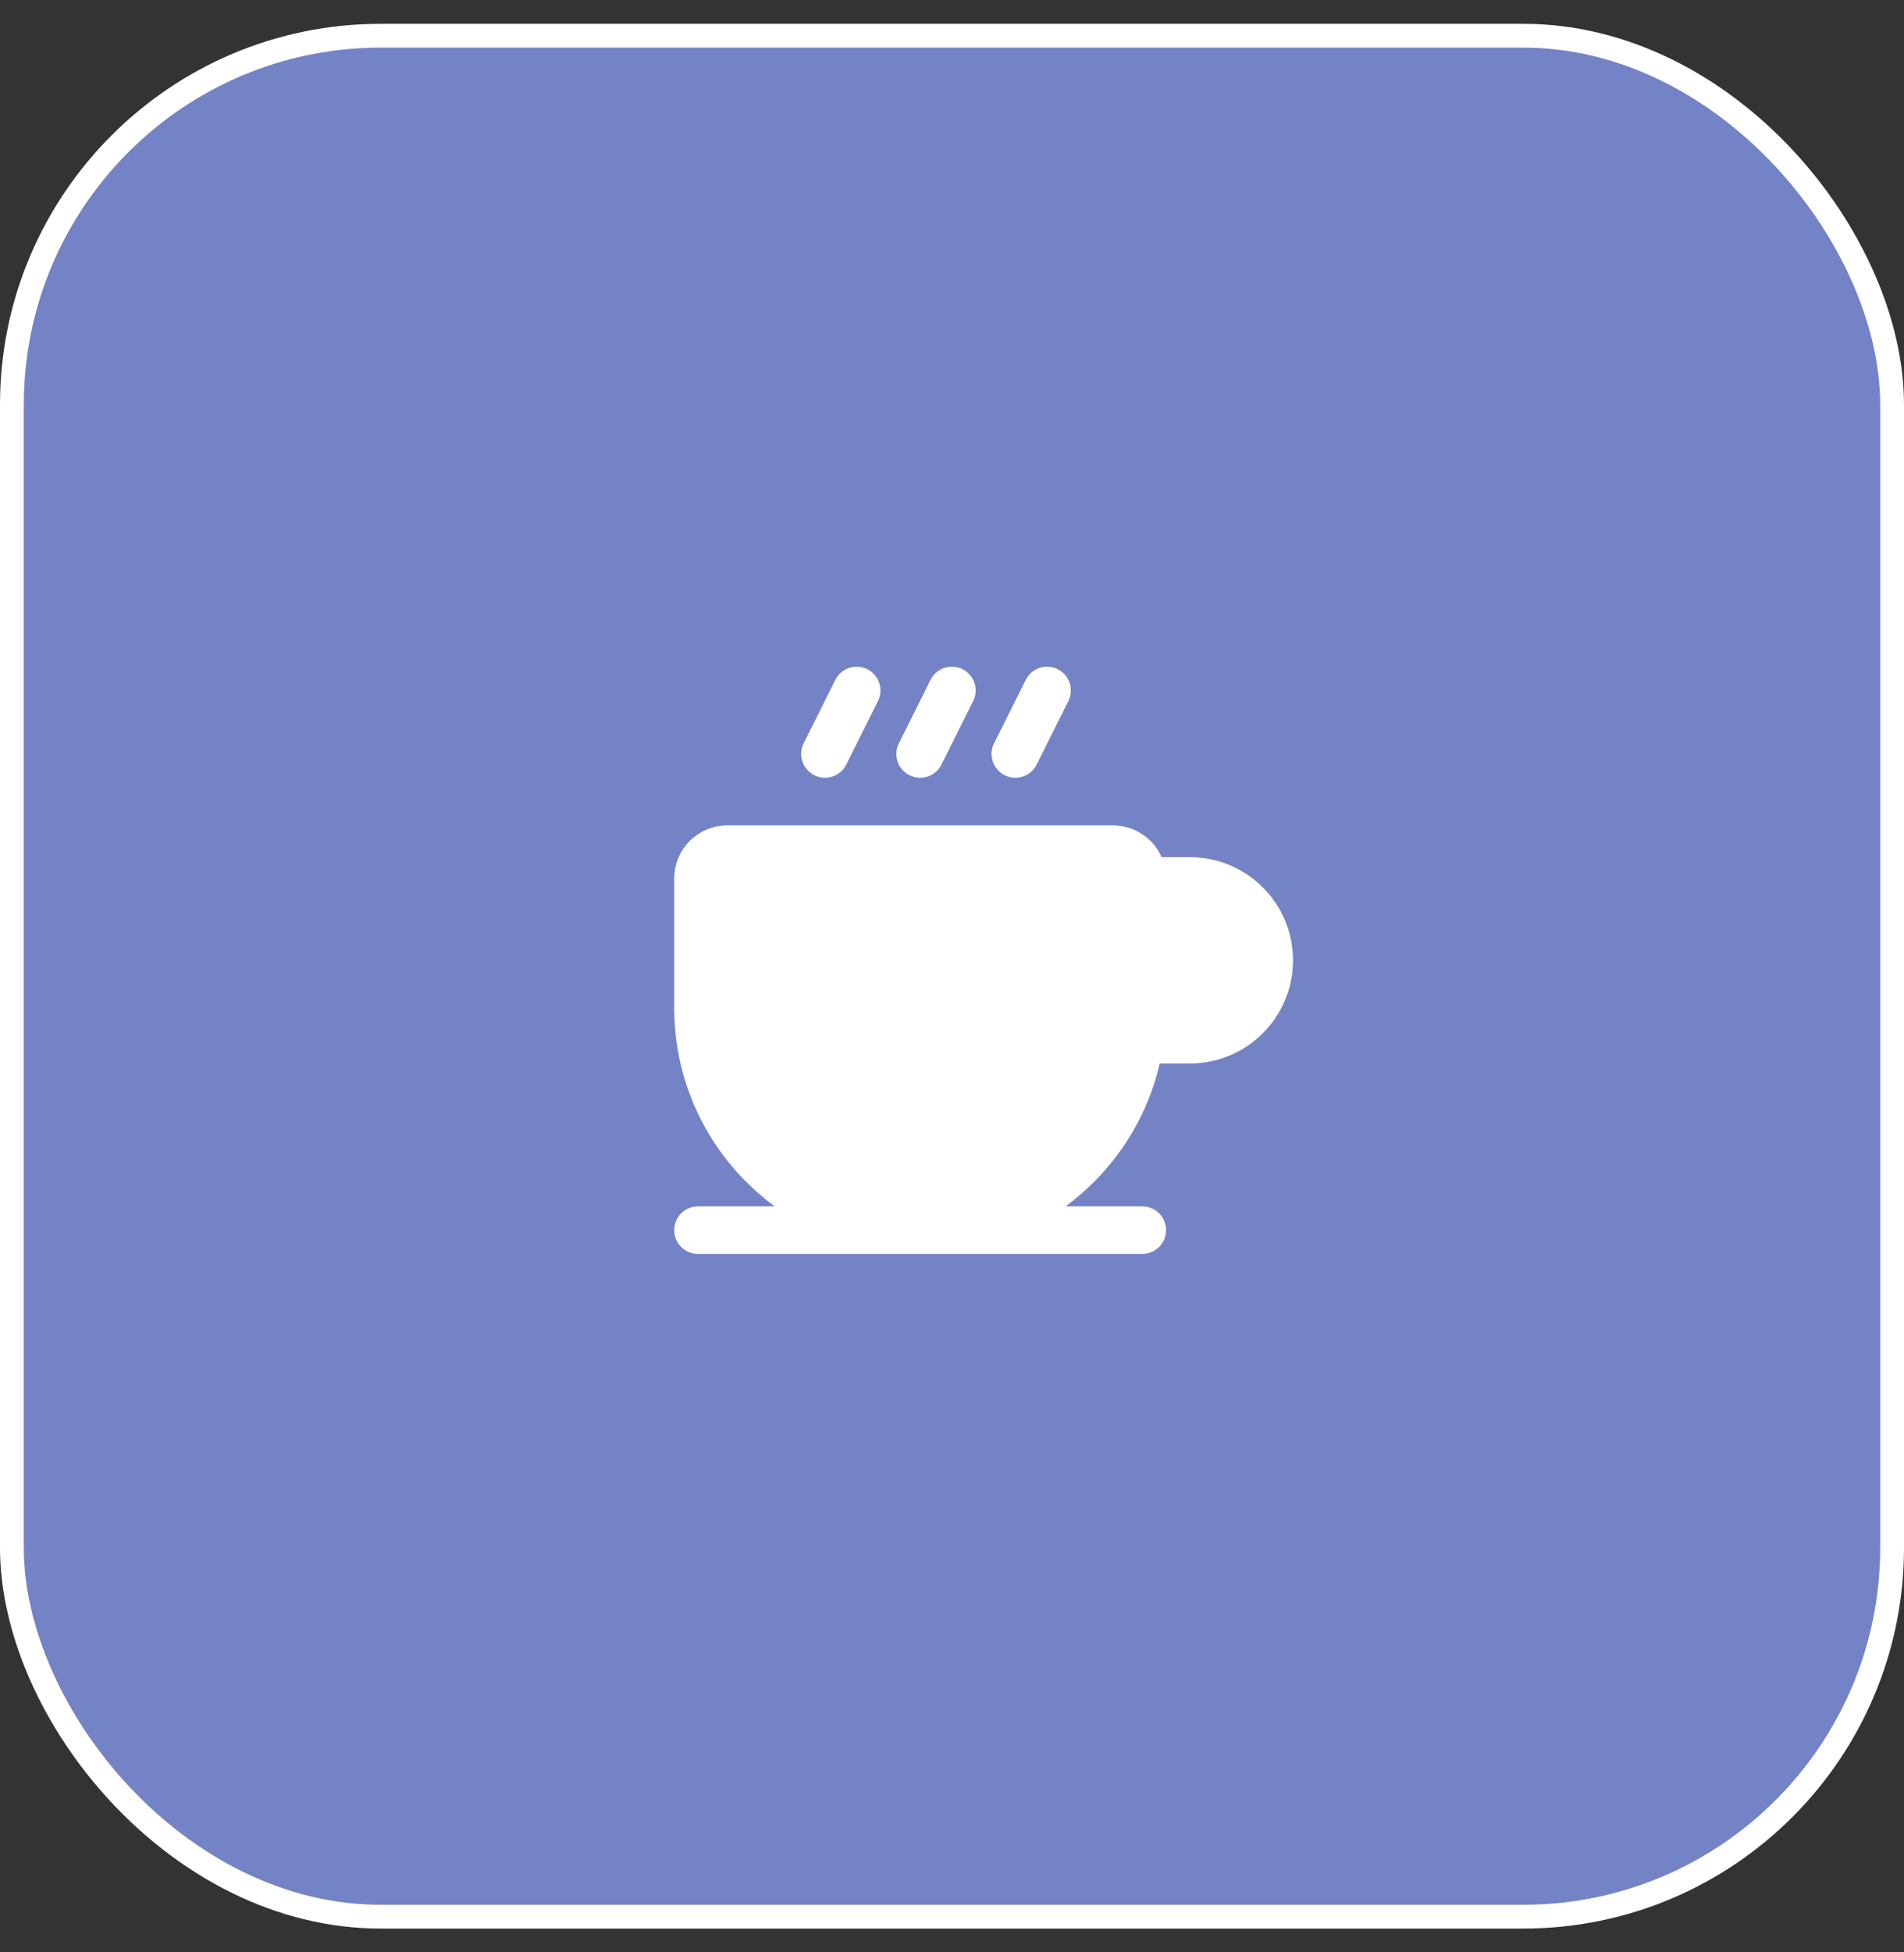
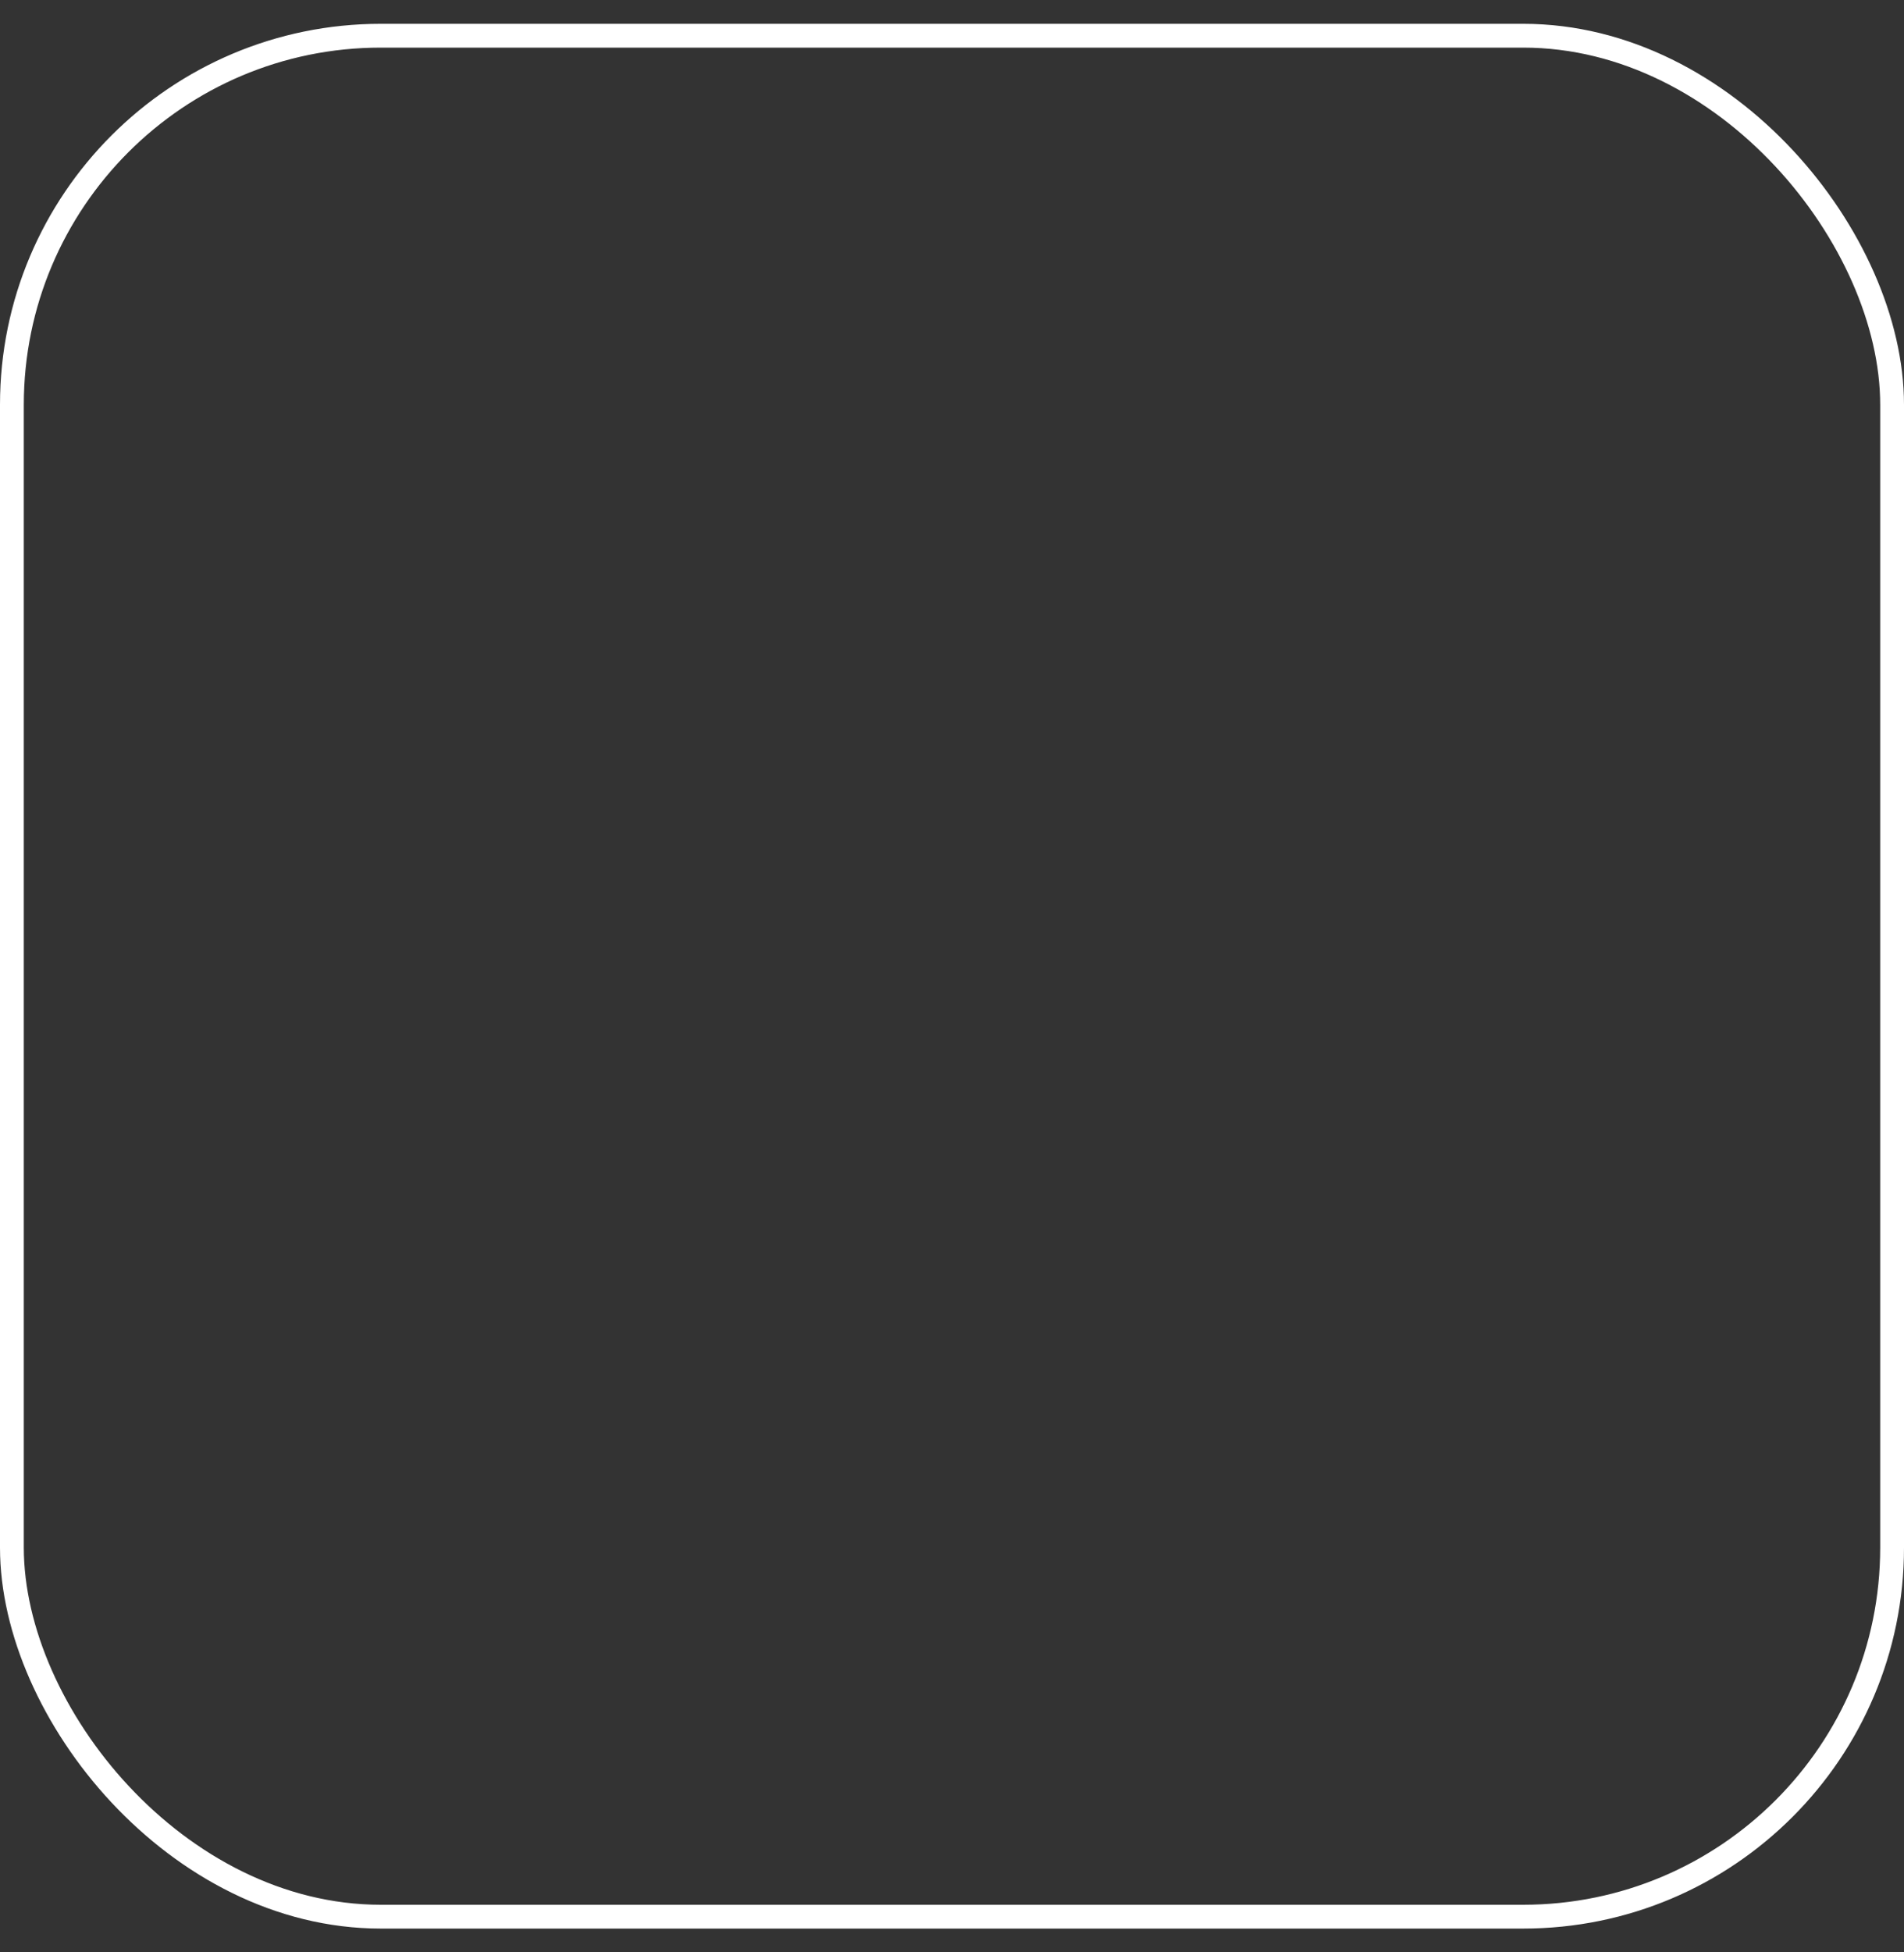
<svg xmlns="http://www.w3.org/2000/svg" width="40" height="41" viewBox="0 0 40 41" fill="none">
  <rect x="0" y="0" width="40" height="41" fill="#333333" stroke="none" />
-   <rect x="0.25" y="0.75" width="39.5" height="39.5" rx="7.75" fill="#7482C6" />
  <rect x="0.25" y="0.75" width="39.5" height="39.5" rx="7.75" stroke="white" stroke-width="0.5" />
-   <path d="M23.997 18.5H24.997C25.918 18.5 26.664 19.246 26.664 20.167C26.664 21.087 25.918 21.833 24.997 21.833H23.997V21.166C23.997 23.731 21.928 25.813 19.369 25.833C19.356 25.833 19.343 25.834 19.331 25.834C19.318 25.834 19.305 25.833 19.293 25.833C16.733 25.813 14.664 23.731 14.664 21.166V18.449C14.664 18.109 14.939 17.833 15.279 17.833H23.382C23.722 17.833 23.997 18.109 23.997 18.449V18.5Z" fill="white" />
-   <path d="M14.664 25.833H19.293M19.293 25.833H19.369M19.293 25.833C19.305 25.833 19.318 25.834 19.331 25.834C19.343 25.834 19.356 25.833 19.369 25.833M19.293 25.833C16.733 25.813 14.664 23.731 14.664 21.166V18.449C14.664 18.109 14.939 17.833 15.279 17.833H23.382C23.722 17.833 23.997 18.109 23.997 18.449V18.5M19.369 25.833H23.997M19.369 25.833C21.928 25.813 23.997 23.731 23.997 21.166M23.997 18.5H24.997C25.918 18.5 26.664 19.246 26.664 20.167C26.664 21.087 25.918 21.833 24.997 21.833H23.997V21.166M23.997 18.5V21.166M21.997 14.5L21.331 15.833M19.997 14.5L19.331 15.833M17.997 14.5L17.331 15.833" stroke="white" stroke-linecap="round" stroke-linejoin="round" />
</svg>